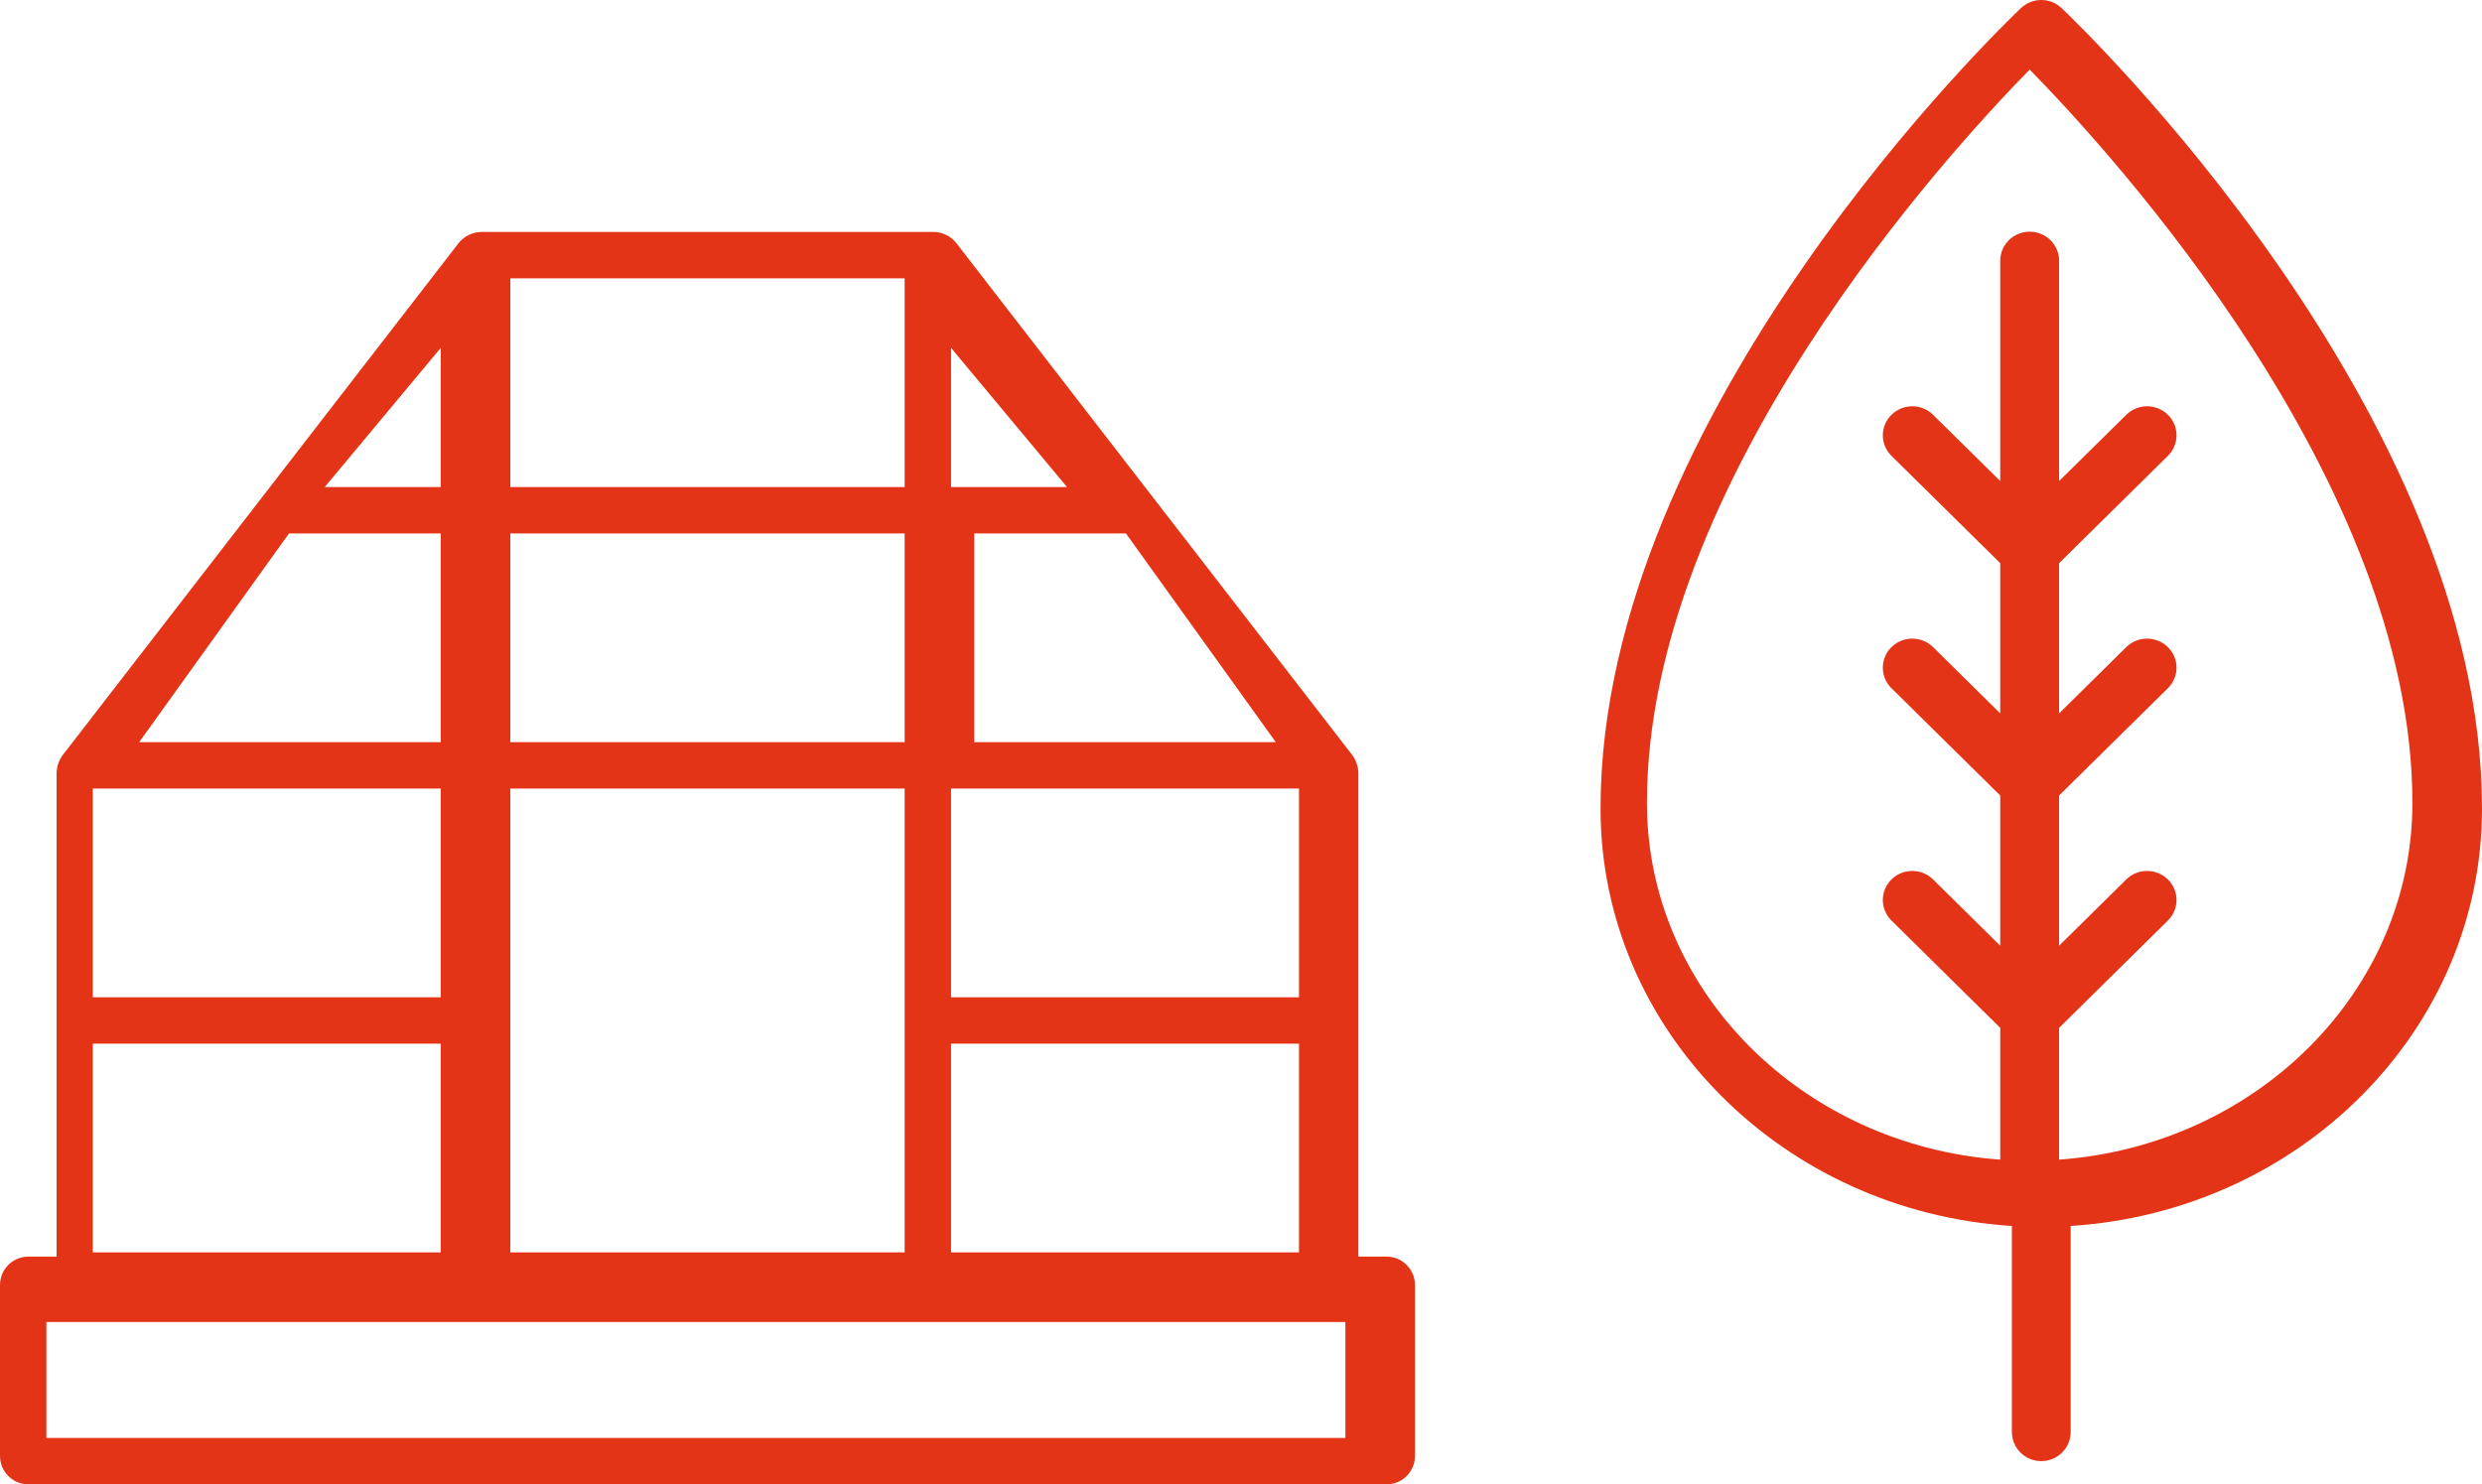
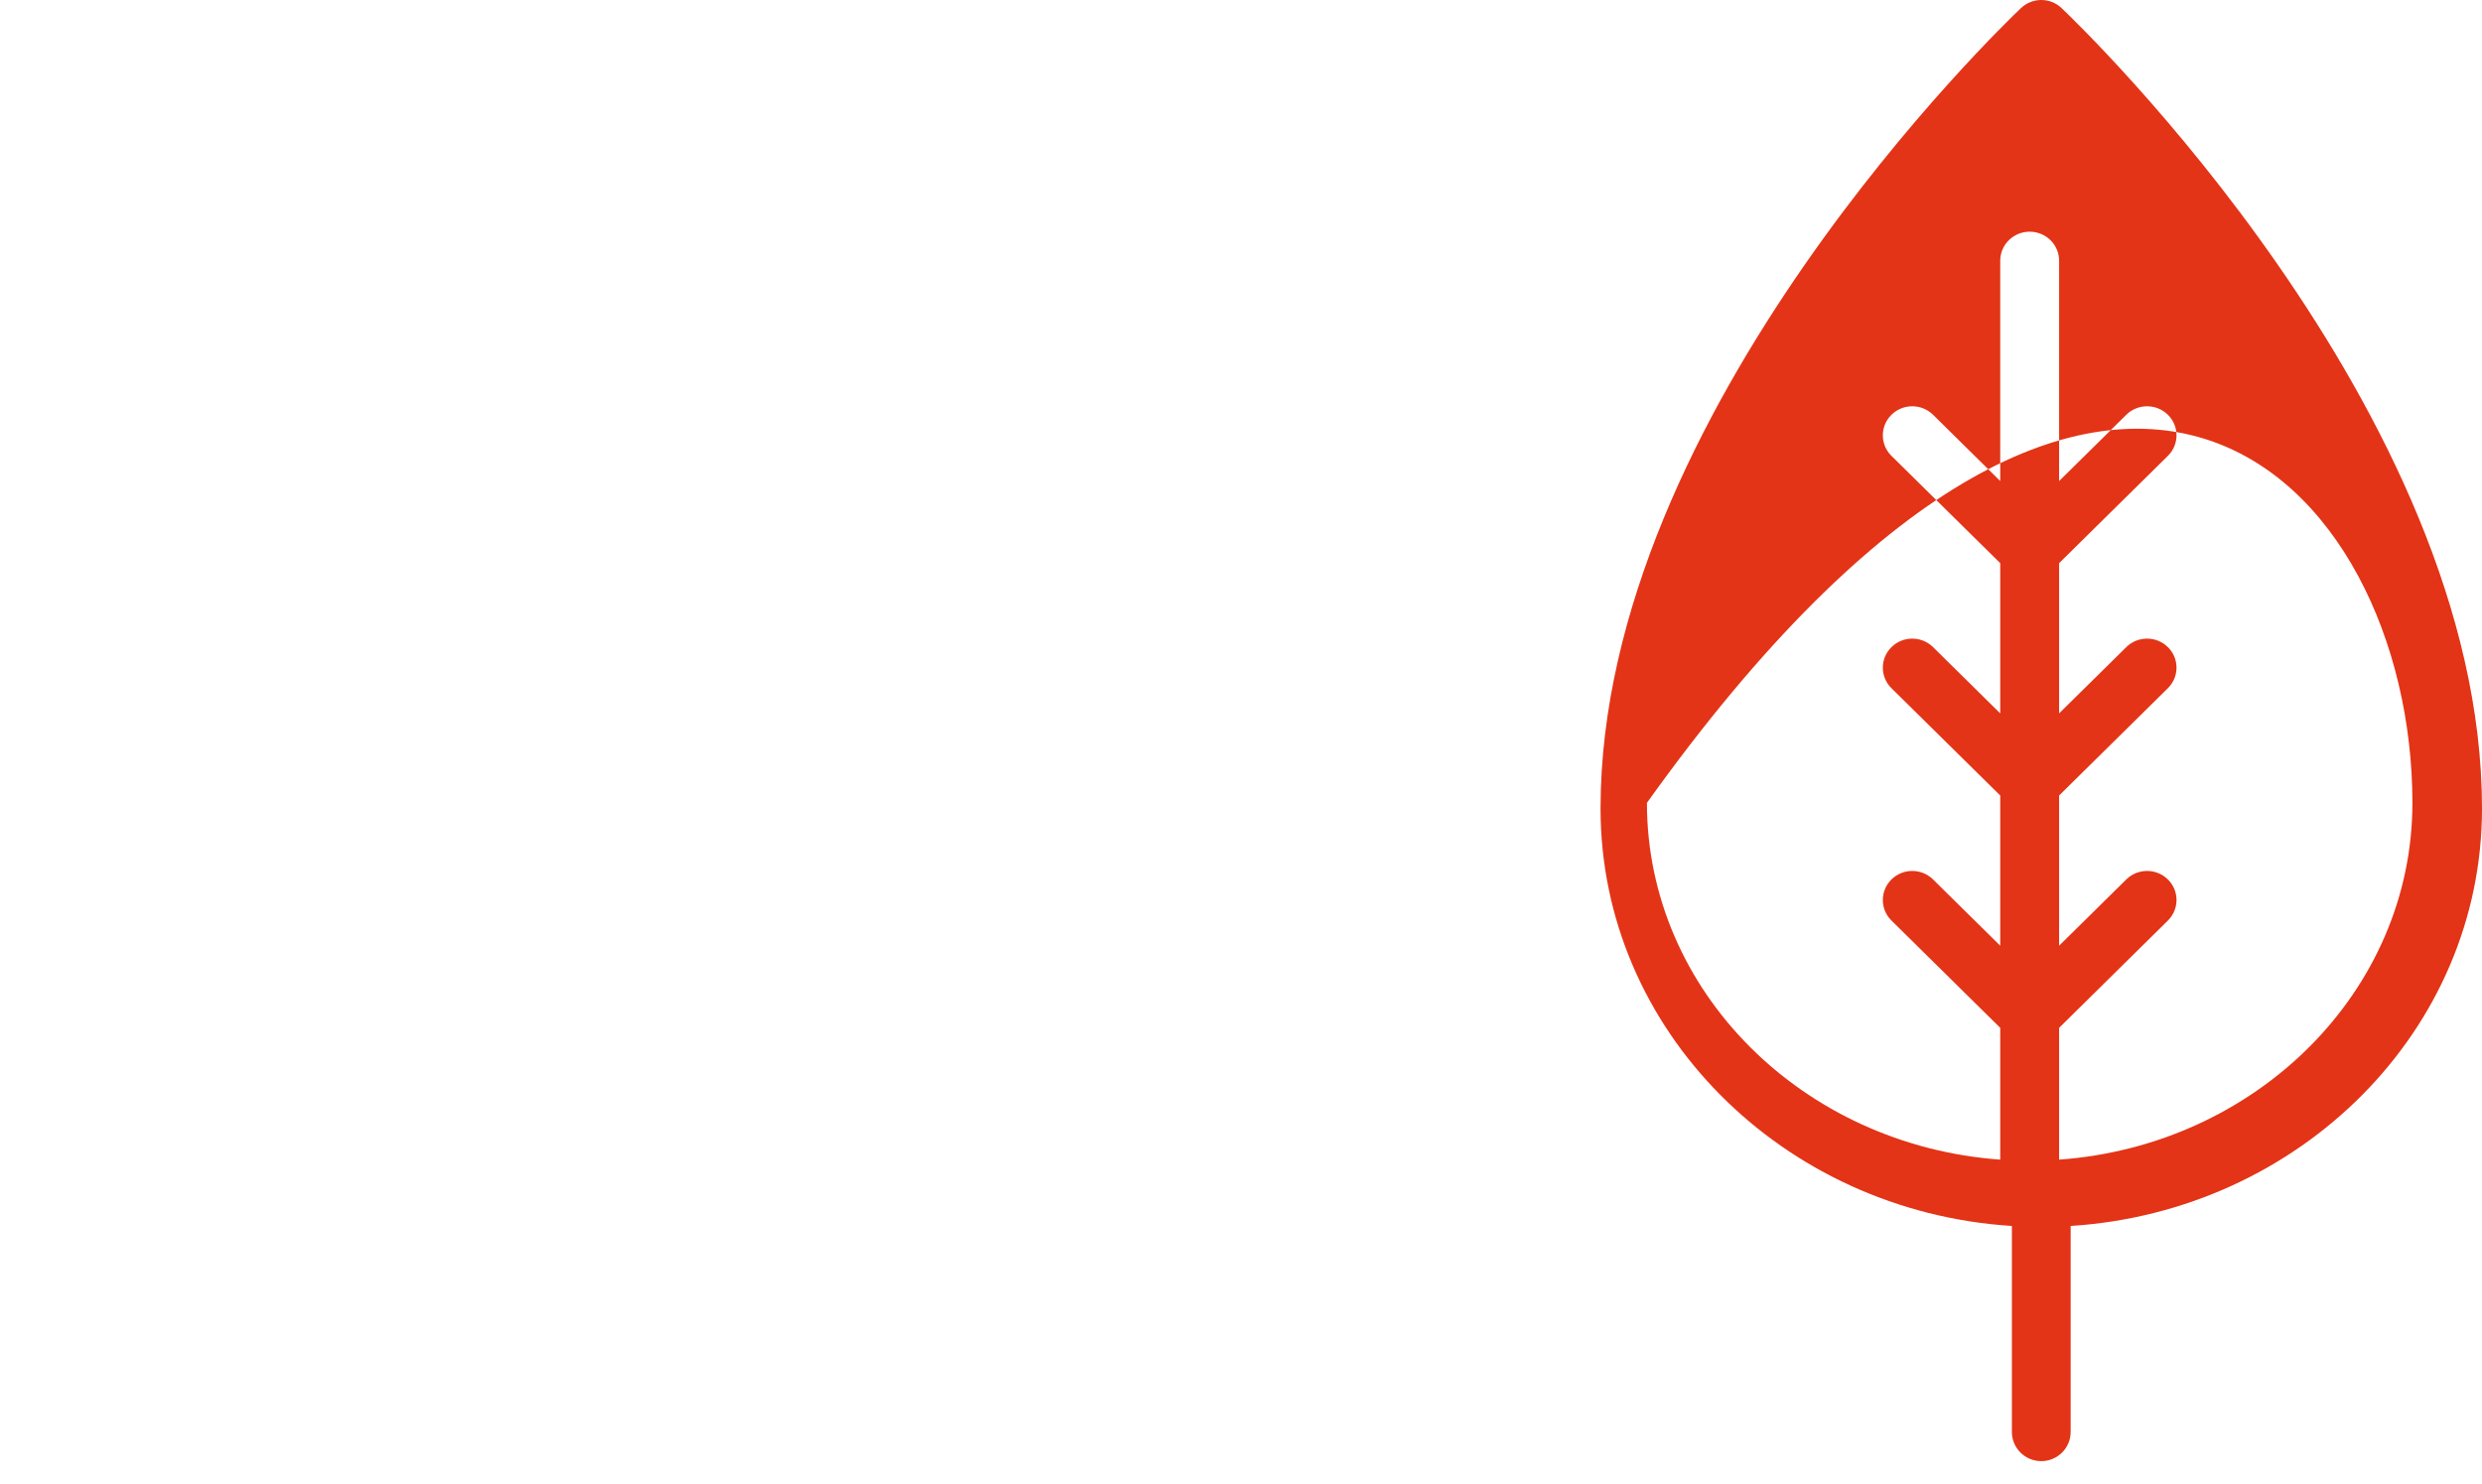
<svg xmlns="http://www.w3.org/2000/svg" width="107px" height="64px" viewBox="0 0 107 64" version="1.1">
  <title>Group 16</title>
  <g id="Page-1" stroke="none" stroke-width="1" fill="none" fill-rule="evenodd">
    <g id="Desktop-HD" transform="translate(-908, -732)" fill="#E43417">
      <g id="BLOCS-PICTO" transform="translate(-6, 516)">
        <g id="Group-9" transform="translate(887, 216)">
          <g id="Group-16" transform="translate(27, 0)">
-             <path d="M59.78,54.182 L58.56,54.182 L58.56,33.318 C58.551,33.047 58.461,32.784 58.303,32.565 L41.223,10.474 C40.986,10.182 40.634,10.009 40.26,10 L20.74,10 C20.366,10.009 20.014,10.182 19.777,10.474 L2.697,32.565 C2.539,32.784 2.449,33.047 2.44,33.318 L2.44,54.182 L1.22,54.182 C0.546,54.182 0,54.731 0,55.409 L0,62.773 C0,63.451 0.546,64 1.22,64 L59.78,64 C60.454,64 61,63.451 61,62.773 L61,55.409 C61,54.731 60.454,54.182 59.78,54.182 Z M41,15 L46,21 L41,21 L41,15 Z M42,23 L48.54,23 L55,32 L42,32 L42,23 Z M41,34 L56,34 L56,43 L41,43 L41,34 Z M41,45 L56,45 L56,54 L41,54 L41,45 Z M22,12 L39,12 L39,21 L22,21 L22,12 Z M22,23 L39,23 L39,32 L22,32 L22,23 Z M22,34 L39,34 L39,54 L22,54 L22,34 Z M19,15 L19,21 L14,21 L19,15 Z M12.46,23 L19,23 L19,32 L6,32 L12.46,23 Z M4,34 L19,34 L19,43 L4,43 L4,34 Z M4,45 L19,45 L19,54 L4,54 L4,45 Z M58,62 L2,62 L2,57 L58,57 L58,62 Z" id="Shape" />
-             <path d="M88.873,0.347 C88.384,-0.116 87.616,-0.116 87.127,0.347 C86.386,1.049 69,17.717 69,34.861 C69,44.413 76.853,52.235 86.733,52.86 L86.733,61.74 C86.733,62.436 87.3,63 88,63 C88.7,63 89.267,62.436 89.267,61.74 L89.267,52.86 C99.153,52.23 107,44.418 107,34.861 C107,17.717 89.614,1.049 88.873,0.347 Z M88.769,50 L88.769,44.318 L93.474,39.676 C93.955,39.184 93.948,38.403 93.459,37.92 C92.969,37.437 92.178,37.43 91.68,37.905 L88.769,40.776 L88.769,34.3 L93.474,29.658 C93.955,29.167 93.948,28.386 93.459,27.903 C92.969,27.42 92.178,27.413 91.68,27.887 L88.769,30.759 L88.769,24.282 L93.474,19.64 C93.955,19.149 93.948,18.368 93.459,17.885 C92.969,17.402 92.178,17.395 91.68,17.87 L88.769,20.741 L88.769,11.242 C88.769,10.55 88.201,9.99 87.5,9.99 C86.799,9.99 86.231,10.55 86.231,11.242 L86.231,20.741 L83.32,17.87 C82.822,17.395 82.031,17.402 81.541,17.885 C81.052,18.368 81.045,19.149 81.526,19.64 L86.231,24.282 L86.231,30.759 L83.32,27.887 C82.822,27.413 82.031,27.42 81.541,27.903 C81.052,28.386 81.045,29.167 81.526,29.658 L86.231,34.3 L86.231,40.776 L83.32,37.905 C82.822,37.43 82.031,37.437 81.541,37.92 C81.052,38.403 81.045,39.184 81.526,39.676 L86.231,44.318 L86.231,50 C77.727,49.39 71,42.737 71,34.617 C71,20.759 83.972,6.596 87.5,3 C91.028,6.596 104,20.759 104,34.617 C104,42.732 97.273,49.39 88.769,50 Z" id="Shape" />
+             <path d="M88.873,0.347 C88.384,-0.116 87.616,-0.116 87.127,0.347 C86.386,1.049 69,17.717 69,34.861 C69,44.413 76.853,52.235 86.733,52.86 L86.733,61.74 C86.733,62.436 87.3,63 88,63 C88.7,63 89.267,62.436 89.267,61.74 L89.267,52.86 C99.153,52.23 107,44.418 107,34.861 C107,17.717 89.614,1.049 88.873,0.347 Z M88.769,50 L88.769,44.318 L93.474,39.676 C93.955,39.184 93.948,38.403 93.459,37.92 C92.969,37.437 92.178,37.43 91.68,37.905 L88.769,40.776 L88.769,34.3 L93.474,29.658 C93.955,29.167 93.948,28.386 93.459,27.903 C92.969,27.42 92.178,27.413 91.68,27.887 L88.769,30.759 L88.769,24.282 L93.474,19.64 C93.955,19.149 93.948,18.368 93.459,17.885 C92.969,17.402 92.178,17.395 91.68,17.87 L88.769,20.741 L88.769,11.242 C88.769,10.55 88.201,9.99 87.5,9.99 C86.799,9.99 86.231,10.55 86.231,11.242 L86.231,20.741 L83.32,17.87 C82.822,17.395 82.031,17.402 81.541,17.885 C81.052,18.368 81.045,19.149 81.526,19.64 L86.231,24.282 L86.231,30.759 L83.32,27.887 C82.822,27.413 82.031,27.42 81.541,27.903 C81.052,28.386 81.045,29.167 81.526,29.658 L86.231,34.3 L86.231,40.776 L83.32,37.905 C82.822,37.43 82.031,37.437 81.541,37.92 C81.052,38.403 81.045,39.184 81.526,39.676 L86.231,44.318 L86.231,50 C77.727,49.39 71,42.737 71,34.617 C91.028,6.596 104,20.759 104,34.617 C104,42.732 97.273,49.39 88.769,50 Z" id="Shape" />
          </g>
        </g>
      </g>
    </g>
  </g>
</svg>